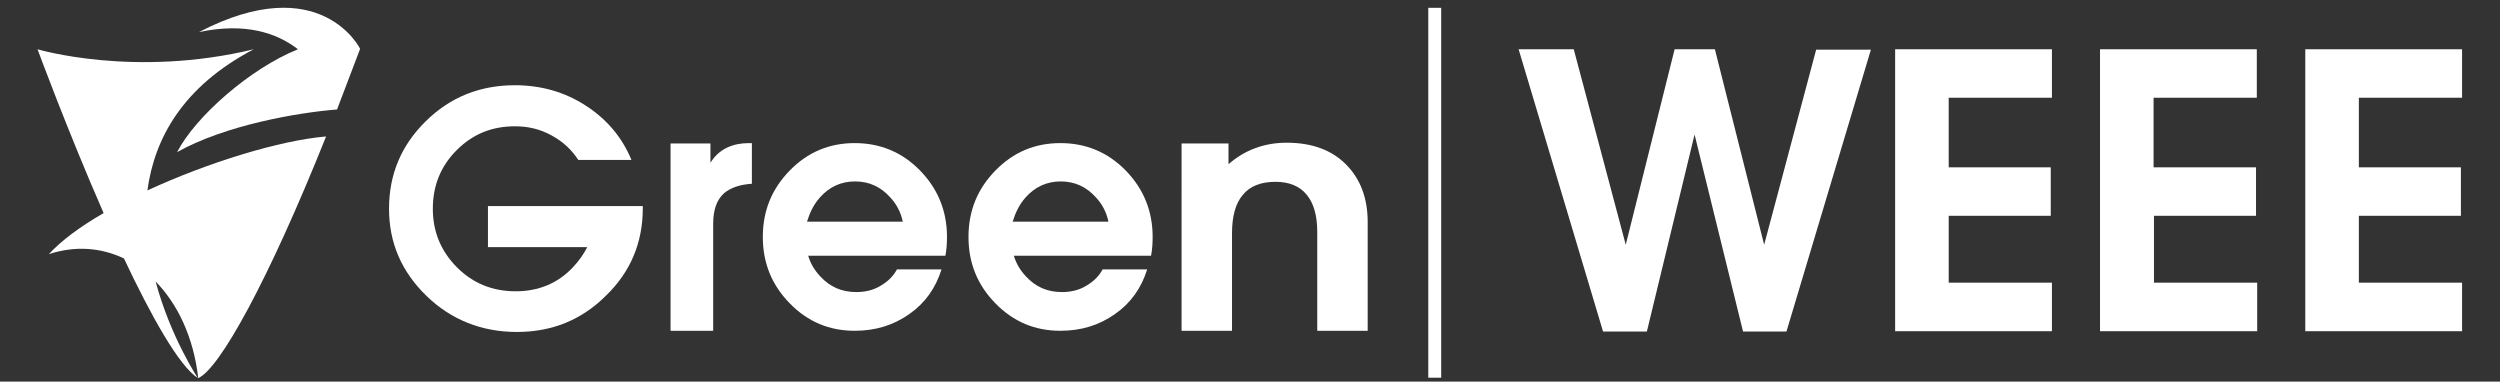
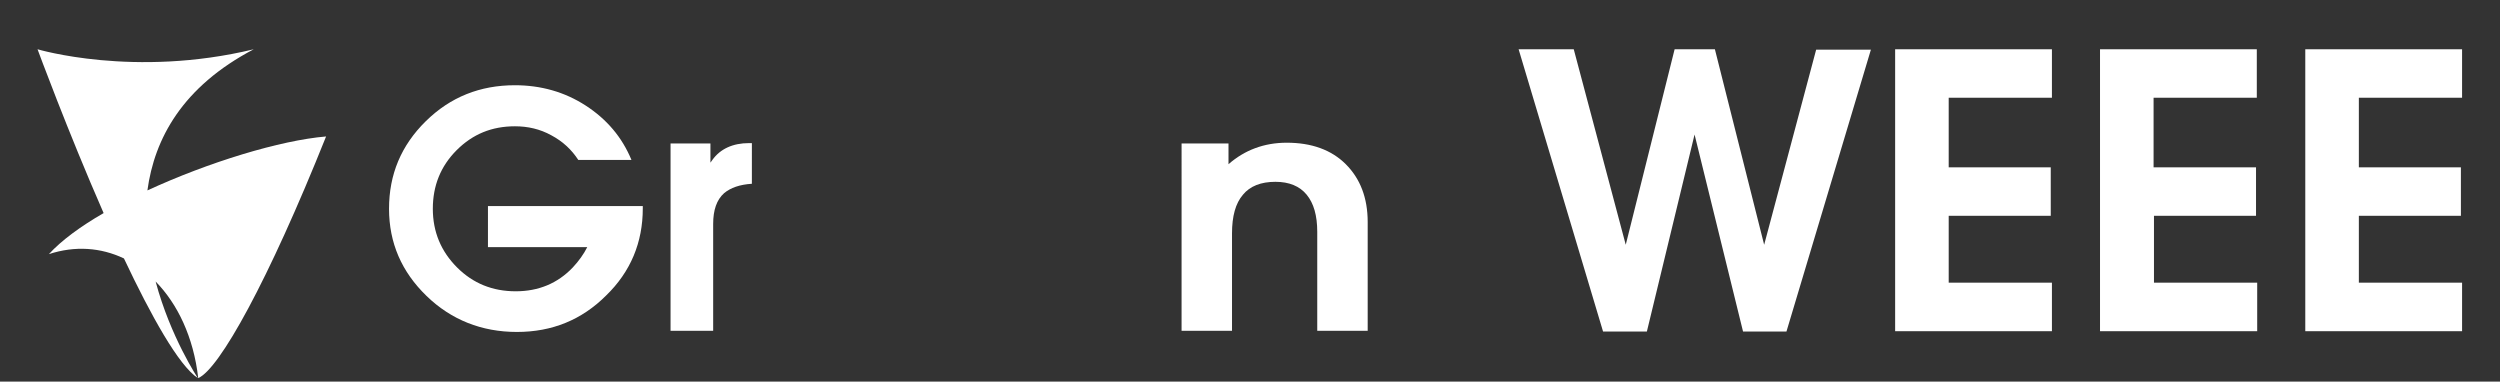
<svg xmlns="http://www.w3.org/2000/svg" version="1.1" id="Layer_1" x="0px" y="0px" viewBox="0 0 639.4 97.6" style="enable-background:new 0 0 639.4 97.6;" xml:space="preserve">
  <rect x="0" y="0" width="639.4" height="97.6" fill="#333333" stroke="none" />
  <style type="text/css">
	.st0{fill:#FFFFFF;}
</style>
  <g>
    <g>
      <g>
        <path class="st0" d="M64.9,12.6c-30.6,7.4-55.3,0-55.3,0s7.7,20.9,16.9,41.9c-5.9,3.4-10.8,7-14,10.5c6.7-2.2,13.3-1.7,19.2,1.1     c6.9,14.6,14,27.4,18.9,30.6c0,0-7-10.5-10.8-24.7c5.6,5.7,9.7,14.2,10.9,24.7c5.4-2.3,17.9-24.8,32.7-61.8     c-11.8,1-30.1,6.6-45.7,13.8C39.5,35.5,46.6,22.2,64.9,12.6z" />
      </g>
      <g>
-         <path class="st0" d="M50.9,8.2c11.8-2.5,19.9,0.2,25.3,4.4C64,17.5,50,29.8,45.3,38.9C57.6,32,76.1,28.8,86.2,28l5.9-15.5     C92.2,12.6,82.1-8,50.9,8.2z" />
-       </g>
+         </g>
    </g>
    <g>
      <g>
        <path class="st0" d="M132.2,84.9c-9,0-16.8-3.1-23.1-9.2c-6.4-6.2-9.6-13.6-9.6-22.3c0-8.8,3.1-16.2,9.4-22.4     c6.3-6.2,13.9-9.2,22.8-9.2c6.6,0,12.7,1.7,18.1,5.2c5.4,3.5,9.3,8.1,11.7,13.9h-13.6c-1.7-2.6-3.9-4.7-6.9-6.3     c-2.9-1.6-6-2.3-9.3-2.3c-5.9,0-10.8,2-14.9,6.1c-4.1,4.1-6.1,9.1-6.1,15c0,5.9,2.1,10.9,6.2,15c4.1,4.1,9.1,6.1,15,6.1     c5.8,0,10.7-2,14.6-6.1c1.5-1.6,2.8-3.4,3.7-5.2h-25.4V52.7h39.6v0.6c0,8.7-3.1,16.2-9.4,22.3C148.8,81.8,141.2,84.9,132.2,84.9     L132.2,84.9z" />
      </g>
      <g>
        <path class="st0" d="M171.5,36.7h5.1h5.1v4.9l0.5-0.7c2-2.8,5.2-4.3,9.4-4.3h0.7V47c-3.1,0.2-5.4,1-7.1,2.4     c-1.9,1.7-2.8,4.3-2.8,7.9v27.3H177h-5.5V36.7z" />
      </g>
      <g>
-         <path class="st0" d="M218.6,84.6c-6.5,0-12-2.3-16.6-7c-4.6-4.7-6.9-10.3-6.9-17c0-6.7,2.3-12.3,6.9-17c4.6-4.7,10.1-7,16.6-7     c6.5,0,12.1,2.3,16.7,7c4.6,4.7,6.9,10.4,6.9,17c0,1.6-0.1,3.2-0.4,4.8h-35.1c0.6,2,1.6,3.7,3.1,5.3c2.5,2.7,5.5,4,9.2,4     c2.3,0,4.4-0.5,6.2-1.6c1.9-1.1,3.3-2.5,4.2-4.2h11.4c-1.5,4.8-4.2,8.6-8.2,11.4C228.5,83.2,223.9,84.6,218.6,84.6z M230.9,56.7     c-0.5-2.4-1.6-4.5-3.2-6.2c-2.4-2.7-5.4-4.1-9-4.1c-3.6,0-6.6,1.4-9,4.1c-1.6,1.8-2.6,3.9-3.3,6.2H230.9z" />
-       </g>
+         </g>
      <g>
-         <path class="st0" d="M271.2,84.6c-6.5,0-12-2.3-16.6-7c-4.6-4.7-6.9-10.3-6.9-17c0-6.7,2.3-12.3,6.9-17c4.6-4.7,10.1-7,16.6-7     c6.5,0,12.1,2.3,16.7,7c4.6,4.7,6.9,10.4,6.9,17c0,1.6-0.1,3.2-0.4,4.8h-35.1c0.6,2,1.6,3.7,3.1,5.3c2.5,2.7,5.5,4,9.2,4     c2.3,0,4.4-0.5,6.2-1.6c1.9-1.1,3.3-2.5,4.2-4.2h11.4c-1.5,4.8-4.2,8.6-8.2,11.4C281.1,83.2,276.5,84.6,271.2,84.6z M283.5,56.7     c-0.5-2.4-1.6-4.5-3.2-6.2c-2.4-2.7-5.4-4.1-9-4.1c-3.6,0-6.6,1.4-9,4.1c-1.6,1.8-2.6,3.9-3.3,6.2H283.5z" />
-       </g>
+         </g>
      <g>
        <path class="st0" d="M302.2,36.7h6h6V42c4.1-3.6,9.1-5.5,14.9-5.5c6.3,0,11.4,1.8,15.1,5.5c3.7,3.7,5.6,8.6,5.6,14.8v27.8h-6.4     h-6.5V59.3c0-4.2-0.9-7.3-2.7-9.5c-1.8-2.2-4.5-3.3-8-3.3c-3.7,0-6.5,1.1-8.3,3.3c-1.9,2.2-2.8,5.5-2.8,9.9v24.9h-6.4h-6.5V36.7z     " />
      </g>
    </g>
    <g>
-       <rect x="365.3" y="2" class="st0" width="3.3" height="94.6" />
-     </g>
+       </g>
    <g>
      <path class="st0" d="M410,84.8l-21.6-72.2h7h7.1l13.3,50h0l12.5-50h5.1h5.2l12.6,50h0l13.3-49.9h7h7l-21.6,72.1h-5.5h-5.6    l-12.4-50.4h0l-12.2,50.4h-5.5H410z" />
      <path class="st0" d="M484.7,84.8V12.6h40.1v6.2V25h-26.4v17.8h26.1V49v6.2h-26.1v17.1h26.4v6.2v6.2H484.7z" />
      <path class="st0" d="M537.1,84.8V12.6h40.1v6.2V25h-26.4v17.8H577V49v6.2h-26.1v17.1h26.4v6.2v6.2H537.1z" />
      <path class="st0" d="M589.6,84.8V12.6h40.1v6.2V25h-26.4v17.8h26.1V49v6.2h-26.1v17.1h26.4v6.2v6.2H589.6z" />
    </g>
  </g>
</svg>